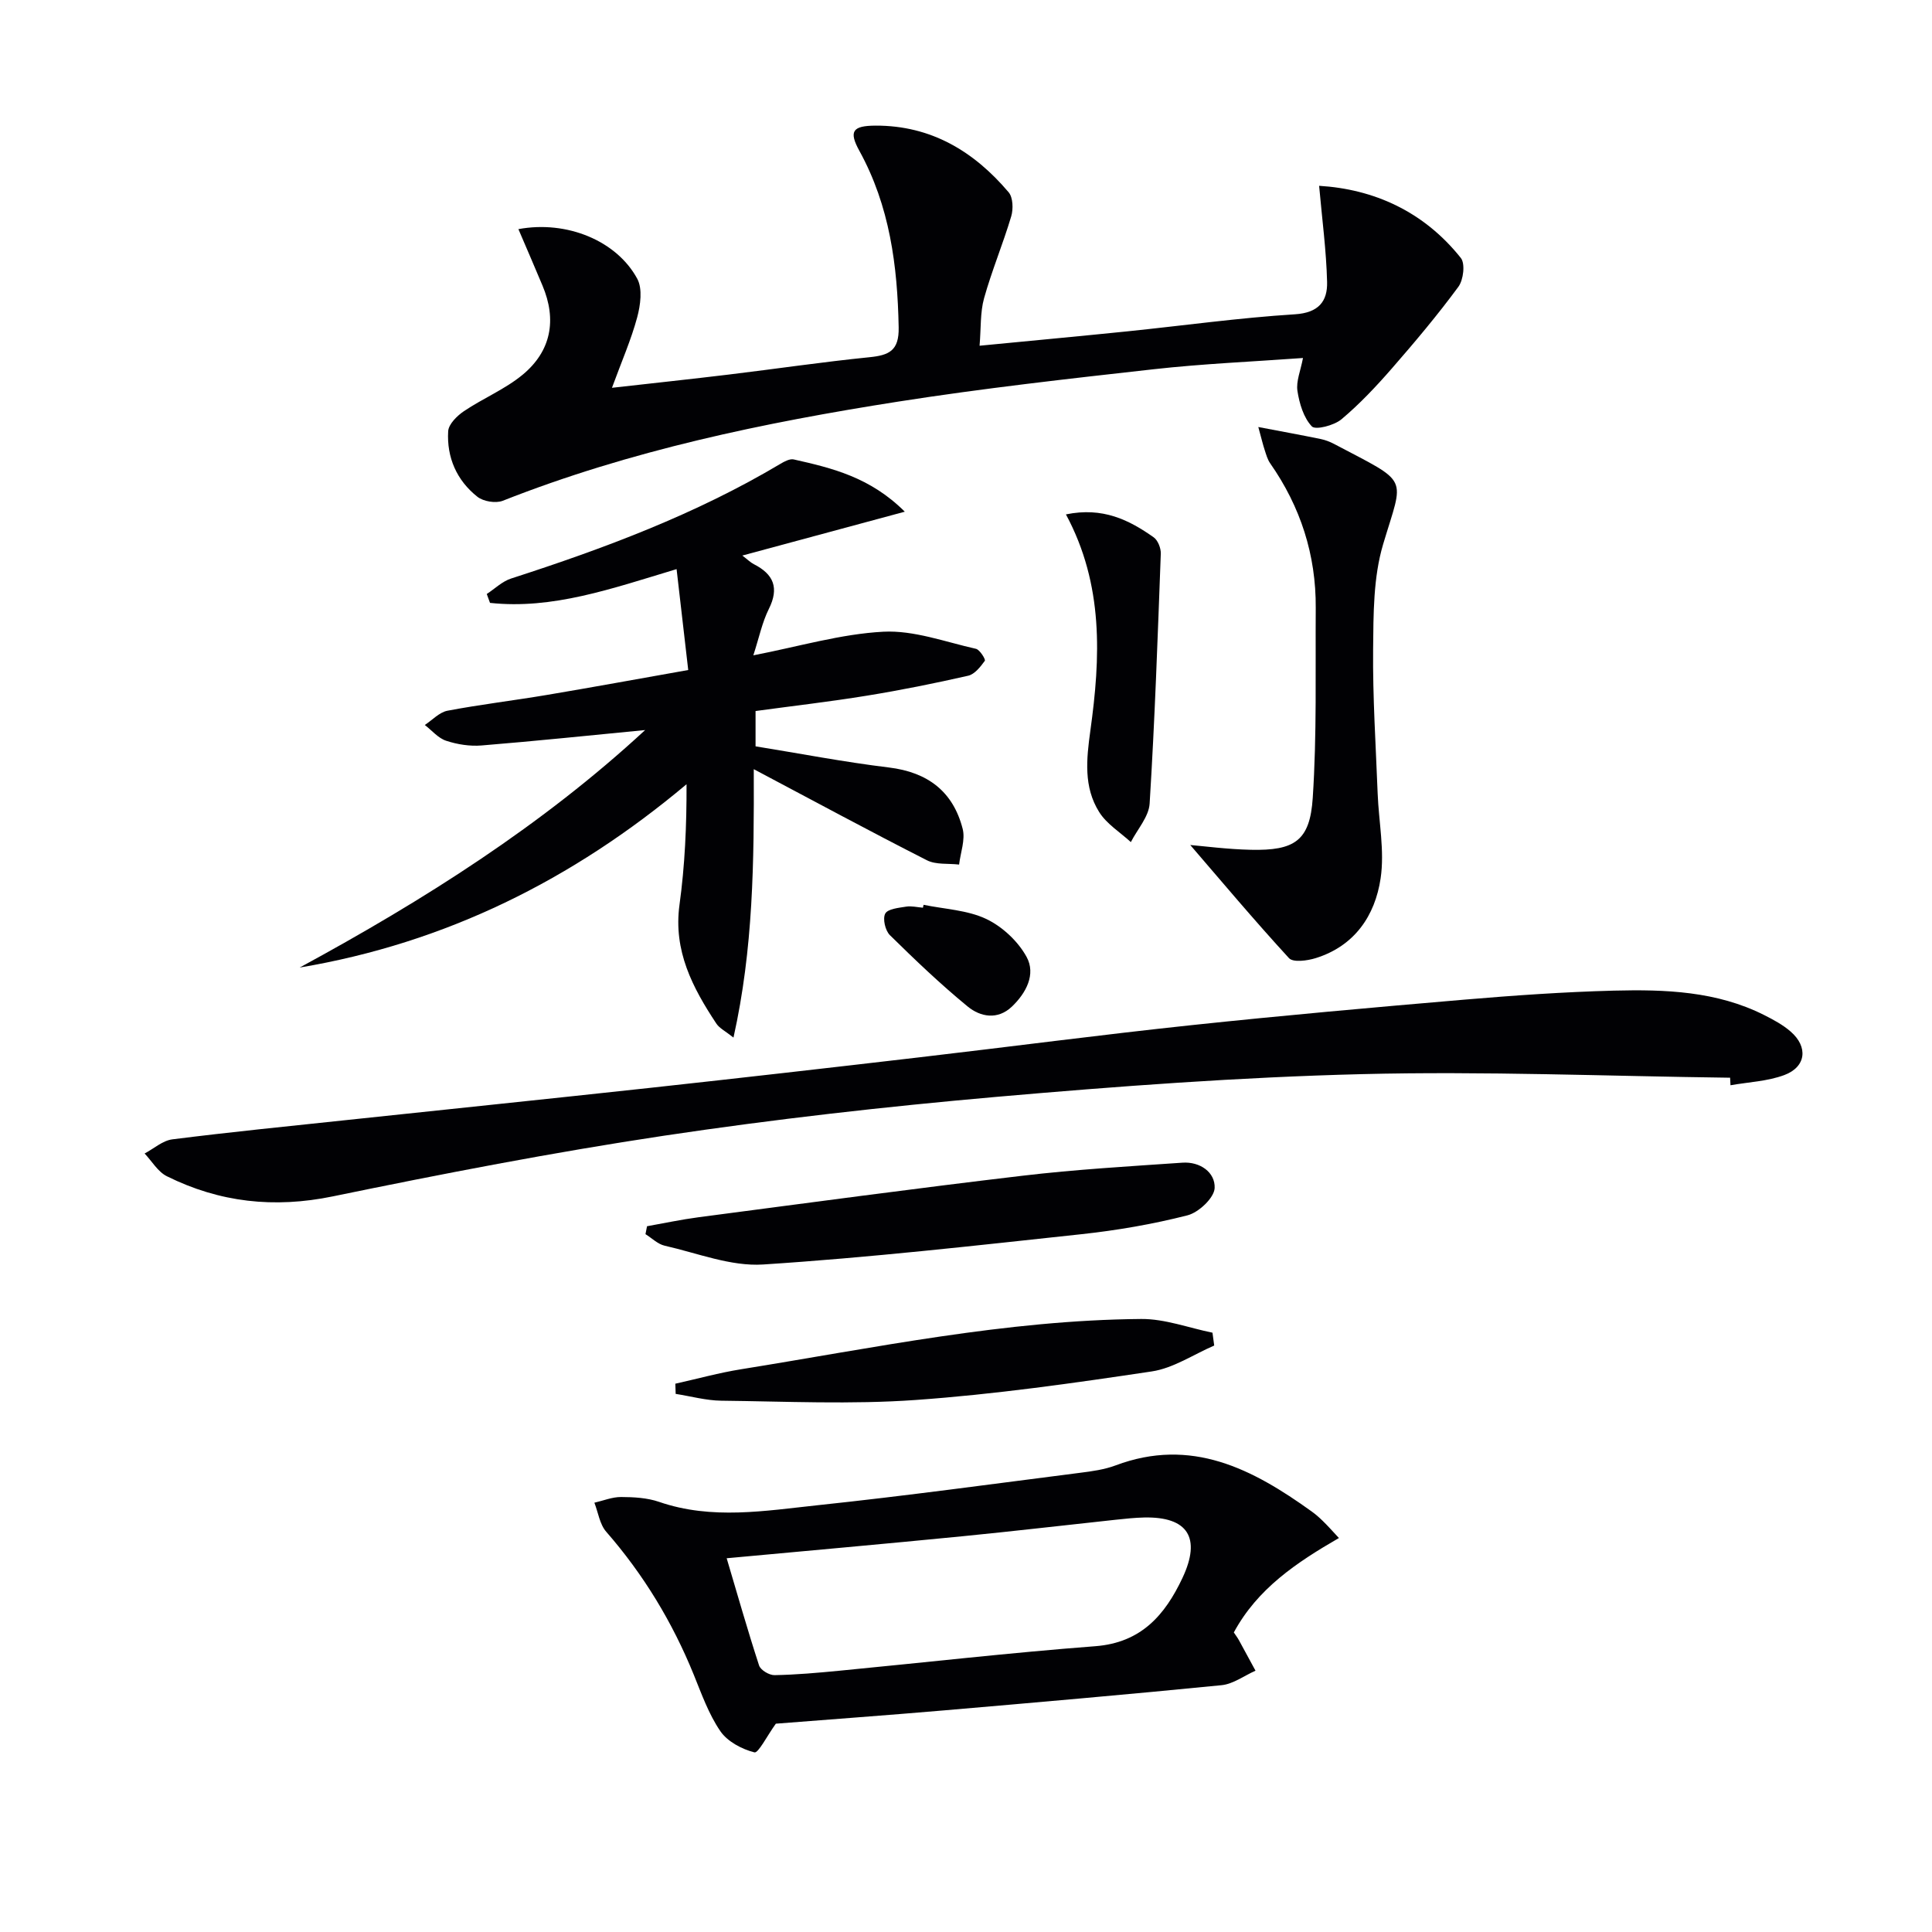
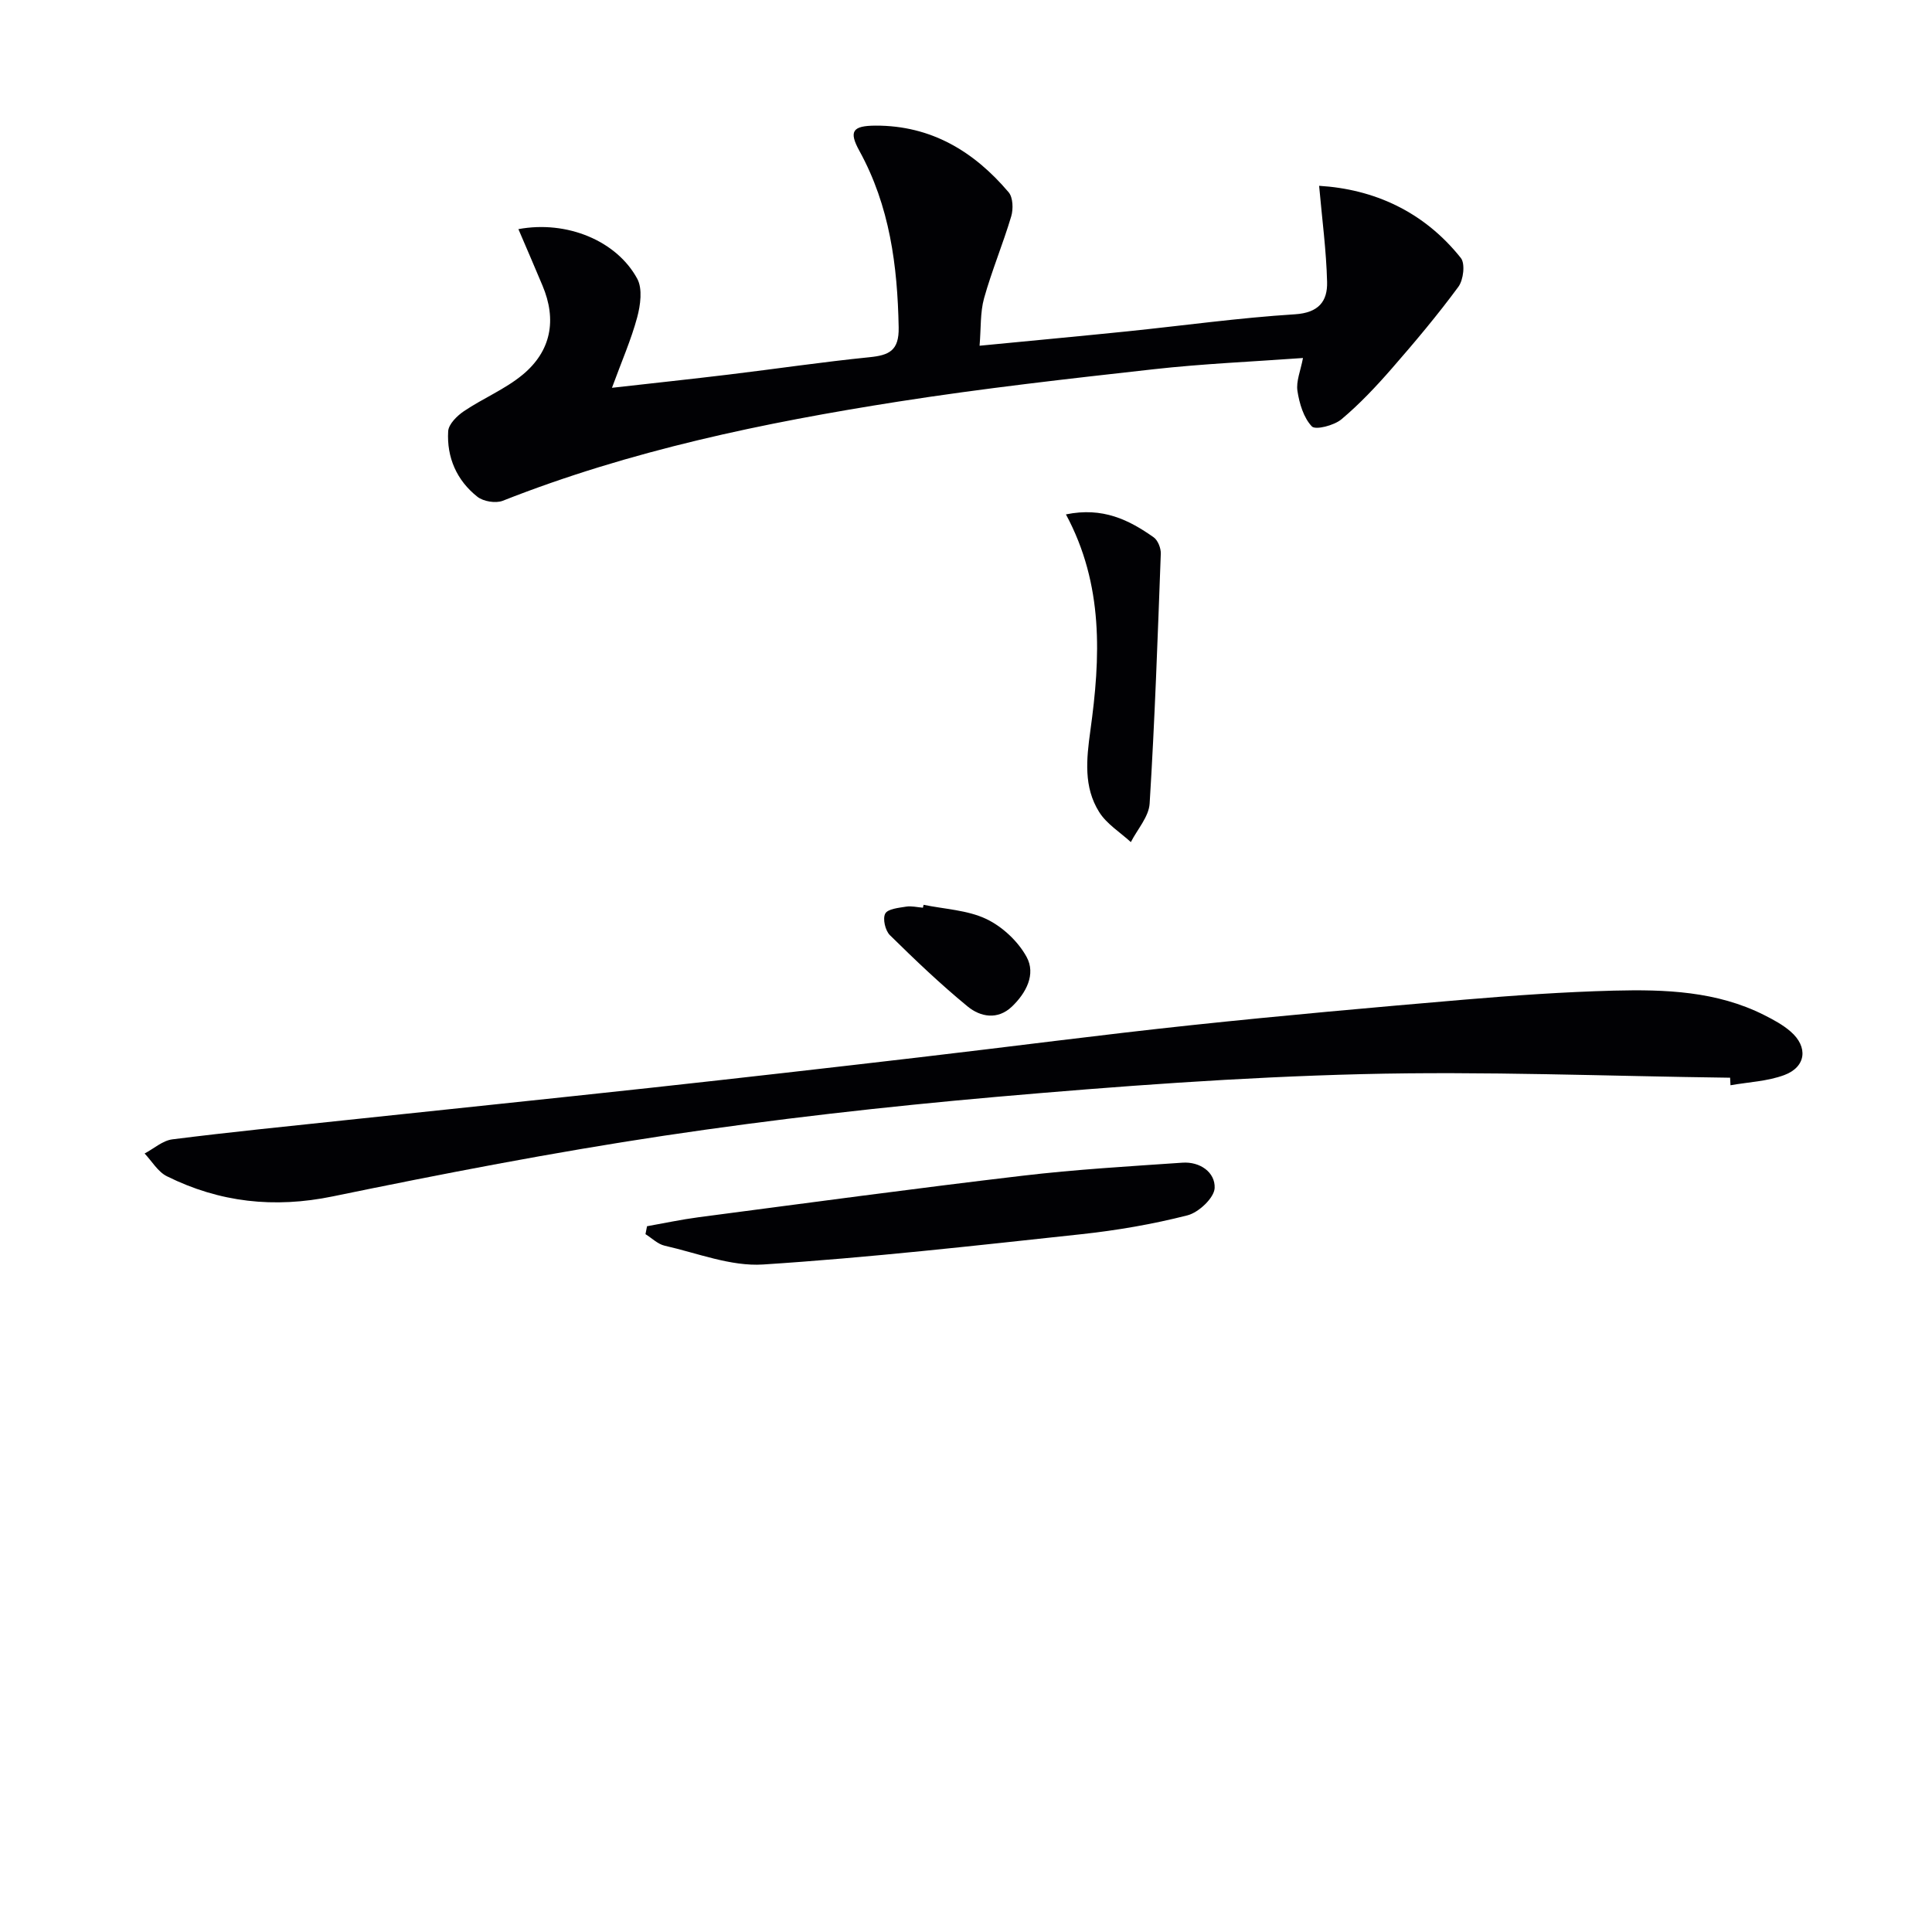
<svg xmlns="http://www.w3.org/2000/svg" enable-background="new 0 0 400 400" viewBox="0 0 400 400">
  <g fill="#010104">
-     <path d="m107.33 47.44c10.04-1.87 20.37 2.42 24.61 10.28 1.12 2.08.66 5.46-.02 7.99-1.24 4.61-3.19 9.04-5.22 14.58 8.59-.97 16.38-1.8 24.17-2.74 9.71-1.17 19.4-2.61 29.13-3.59 4.07-.41 6.15-1.34 6.06-6.16-.24-12.79-1.85-25.14-8.13-36.56-2.24-4.07-1.43-5.21 3.35-5.23 11.49-.04 20.37 5.33 27.55 13.8.91 1.08.98 3.48.53 4.99-1.7 5.7-4.02 11.23-5.62 16.95-.82 2.95-.62 6.19-.93 9.83 10.62-1.03 20.63-1.96 30.63-2.98 11.56-1.19 23.09-2.8 34.67-3.53 4.92-.31 6.75-2.71 6.65-6.68-.16-6.52-1.04-13.03-1.65-19.92 11.26.68 21.63 5.25 29.34 14.94.94 1.18.54 4.55-.51 5.97-4.3 5.84-8.98 11.41-13.75 16.88-3.26 3.74-6.69 7.39-10.47 10.56-1.52 1.27-5.36 2.26-6.12 1.46-1.71-1.81-2.58-4.74-2.98-7.35-.3-1.99.65-4.17 1.15-6.81-10.49.76-20.76 1.19-30.94 2.33-17.65 1.97-35.32 3.95-52.87 6.7-27.88 4.37-55.47 10.11-81.87 20.53-1.46.57-4.01.15-5.25-.83-4.28-3.38-6.37-8.15-6.05-13.57.09-1.47 1.84-3.19 3.26-4.15 3.96-2.67 8.52-4.54 12.16-7.55 5.9-4.89 7.11-11.35 4.1-18.47-1.58-3.77-3.2-7.52-4.98-11.67z" />
-     <path d="m62.04 200.32c25.74-13.96 50.25-29.48 71.53-49.17-11.28 1.09-22.56 2.27-33.86 3.19-2.42.2-5.02-.21-7.33-.97-1.66-.54-2.96-2.14-4.43-3.27 1.55-1.02 3-2.62 4.68-2.95 6.84-1.3 13.77-2.12 20.65-3.28 9.45-1.59 18.88-3.32 29.21-5.15-.84-7.23-1.61-13.94-2.41-20.89-13.59 4.09-25.69 8.38-38.63 6.99-.22-.61-.45-1.22-.67-1.84 1.67-1.09 3.2-2.61 5.03-3.2 19.31-6.24 38.25-13.31 55.77-23.75.82-.49 1.94-1.09 2.75-.91 7.9 1.78 15.8 3.65 23 10.82-11.68 3.15-22.37 6.04-33.64 9.08 1.13.86 1.69 1.43 2.37 1.78 4.12 2.09 5.3 4.92 3.11 9.3-1.37 2.75-2 5.88-3.2 9.58 9.46-1.83 18.13-4.43 26.91-4.89 6.32-.33 12.81 2.11 19.18 3.54.8.18 2.04 2.21 1.84 2.48-.9 1.24-2.1 2.78-3.45 3.09-6.95 1.58-13.94 2.99-20.97 4.13-7.53 1.23-15.13 2.1-23.05 3.18v7.31c9.05 1.46 18.29 3.25 27.61 4.38 8.05.98 13.29 4.98 15.27 12.7.58 2.26-.45 4.92-.74 7.4-2.24-.27-4.79.07-6.68-.9-11.65-5.92-23.16-12.14-35.83-18.85.07 19.35-.1 37.18-4.2 55.57-1.67-1.33-2.9-1.92-3.55-2.9-4.92-7.43-8.93-15.06-7.63-24.58 1.12-8.15 1.49-16.4 1.46-24.97-23.62 19.83-49.93 32.88-80.1 37.95z" />
+     <path d="m107.33 47.44c10.04-1.87 20.37 2.42 24.61 10.28 1.12 2.08.66 5.46-.02 7.99-1.24 4.61-3.19 9.04-5.22 14.58 8.59-.97 16.38-1.8 24.17-2.74 9.71-1.17 19.4-2.61 29.13-3.59 4.07-.41 6.15-1.34 6.06-6.16-.24-12.79-1.85-25.14-8.13-36.56-2.24-4.07-1.43-5.21 3.35-5.23 11.49-.04 20.37 5.33 27.55 13.8.91 1.08.98 3.48.53 4.99-1.7 5.7-4.02 11.23-5.62 16.95-.82 2.95-.62 6.19-.93 9.83 10.62-1.03 20.63-1.96 30.63-2.98 11.56-1.19 23.09-2.8 34.67-3.53 4.92-.31 6.75-2.71 6.65-6.68-.16-6.52-1.04-13.03-1.65-19.92 11.26.68 21.63 5.25 29.34 14.94.94 1.18.54 4.55-.51 5.97-4.3 5.84-8.98 11.41-13.75 16.88-3.26 3.74-6.69 7.39-10.47 10.56-1.52 1.27-5.36 2.26-6.12 1.46-1.71-1.81-2.58-4.74-2.98-7.35-.3-1.99.65-4.17 1.15-6.81-10.49.76-20.76 1.19-30.94 2.33-17.65 1.97-35.32 3.95-52.87 6.7-27.88 4.37-55.47 10.11-81.87 20.53-1.46.57-4.01.15-5.25-.83-4.28-3.38-6.37-8.15-6.05-13.57.09-1.47 1.84-3.19 3.26-4.15 3.96-2.67 8.52-4.54 12.16-7.55 5.9-4.89 7.11-11.35 4.1-18.47-1.58-3.77-3.2-7.52-4.98-11.67" />
    <path d="m358.2 223.13c-25.44-.32-50.91-1.38-76.32-.74-25.24.63-50.48 2.51-75.64 4.71-22.99 2.02-45.97 4.62-68.79 8.04-22.96 3.45-45.8 7.87-68.55 12.56-12.15 2.5-23.44 1.25-34.35-4.17-1.86-.92-3.09-3.1-4.61-4.71 1.91-1.01 3.74-2.68 5.75-2.93 11.86-1.5 23.75-2.69 35.64-3.95 21.15-2.25 42.3-4.43 63.44-6.73 18.5-2.02 36.99-4.13 55.47-6.29 18.81-2.19 37.59-4.67 56.42-6.67 18.84-2 37.71-3.68 56.58-5.29 10.27-.87 20.56-1.59 30.86-1.86 10.65-.27 21.32.1 31.16 5.06 1.92.97 3.88 2.02 5.48 3.42 3.66 3.18 3.2 7.31-1.32 9-3.49 1.3-7.41 1.45-11.14 2.11-.02-.52-.05-1.04-.08-1.56z" />
-     <path d="m277.21 318.43c-8.76 5.06-16.86 10.47-21.76 19.55.36.55.76 1.06 1.07 1.63 1.15 2.09 2.28 4.19 3.42 6.29-2.34 1.03-4.61 2.76-7.03 3-19.15 1.9-38.33 3.57-57.5 5.22-11.89 1.02-23.79 1.88-34.78 2.75-1.84 2.55-3.63 6.15-4.44 5.94-2.6-.66-5.58-2.24-7.05-4.39-2.4-3.5-3.88-7.69-5.5-11.68-4.42-10.88-10.4-20.75-18.13-29.61-1.35-1.54-1.66-3.99-2.45-6.01 1.84-.42 3.69-1.19 5.53-1.18 2.63.01 5.4.16 7.85 1 10.94 3.78 22 1.85 32.94.69 18.13-1.92 36.2-4.4 54.29-6.71 2.46-.31 4.99-.66 7.29-1.52 15.7-5.9 28.38.74 40.59 9.52.81.58 1.57 1.24 2.28 1.94.95.91 1.83 1.9 3.38 3.57zm-126.76 4.19c2.18 7.33 4.3 14.81 6.71 22.2.31.95 2.1 2.02 3.19 2 4.47-.08 8.94-.48 13.4-.91 17.67-1.7 35.32-3.73 53.02-5.08 9.52-.73 14.44-6.48 18.05-14.14 3.92-8.33 1.09-12.69-7.89-12.51-1.99.04-3.98.26-5.96.47-10.55 1.13-21.09 2.37-31.65 3.41-16.16 1.59-32.33 3.03-48.87 4.56z" />
-     <path d="m246.43 174.95c2.76.23 7.65.88 12.54.99 9.07.2 12.24-1.86 12.82-10.75.86-13.07.53-26.22.62-39.34.07-10.97-3.15-20.93-9.43-29.92-.56-.8-.83-1.81-1.14-2.76-.36-1.08-.62-2.2-1.32-4.76 4.84.92 8.88 1.66 12.9 2.48.97.2 1.93.57 2.8 1.03 15.84 8.36 14.43 6.36 10.14 20.77-2.04 6.84-2 14.44-2.07 21.7-.1 9.97.56 19.94.94 29.91.23 5.87 1.46 11.87.61 17.57-1.15 7.71-5.39 13.99-13.44 16.5-1.74.54-4.67.94-5.53 0-7.25-7.89-14.15-16.12-20.44-23.42z" />
    <path d="m133.96 253.88c3.55-.63 7.08-1.39 10.65-1.86 22.36-2.93 44.72-5.96 67.11-8.6 10.99-1.3 22.05-1.94 33.1-2.7 3.61-.25 6.8 1.98 6.66 5.25-.09 2.03-3.3 5.06-5.62 5.65-7.2 1.84-14.59 3.11-21.99 3.91-21.93 2.36-43.88 4.85-65.88 6.27-6.68.43-13.6-2.36-20.37-3.89-1.43-.32-2.66-1.57-3.98-2.39.12-.55.22-1.09.32-1.64z" />
-     <path d="m251.39 278.58c-4.3 1.85-8.45 4.69-12.93 5.36-16.23 2.43-32.52 4.75-48.87 5.91-13.36.95-26.84.3-40.26.15-3.15-.04-6.3-.92-9.44-1.41-.02-.7-.05-1.4-.07-2.11 4.56-1.01 9.07-2.27 13.67-3 27.48-4.42 54.81-10.17 82.78-10.4 4.91-.04 9.84 1.84 14.76 2.84.11.89.24 1.78.36 2.66z" />
    <path d="m220.69 106.5c7.63-1.57 13.06 1.14 18.16 4.74.88.62 1.52 2.26 1.48 3.39-.64 17.25-1.24 34.51-2.31 51.74-.17 2.73-2.54 5.33-3.89 7.98-2.23-2.05-5.01-3.75-6.56-6.23-3.25-5.18-2.64-10.93-1.82-16.87 2.09-15.06 2.8-30.14-5.06-44.75z" />
    <path d="m191.22 187.33c4.36.9 9.06 1.08 12.97 2.93 3.33 1.58 6.58 4.62 8.35 7.85 1.97 3.59-.08 7.48-3.04 10.3-2.95 2.81-6.51 2.14-9.15-.02-5.63-4.62-10.92-9.67-16.11-14.78-.96-.95-1.53-3.4-.96-4.46.53-.98 2.78-1.19 4.32-1.44 1.12-.18 2.32.13 3.48.22.05-.19.09-.4.14-.6z" />
  </g>
</svg>